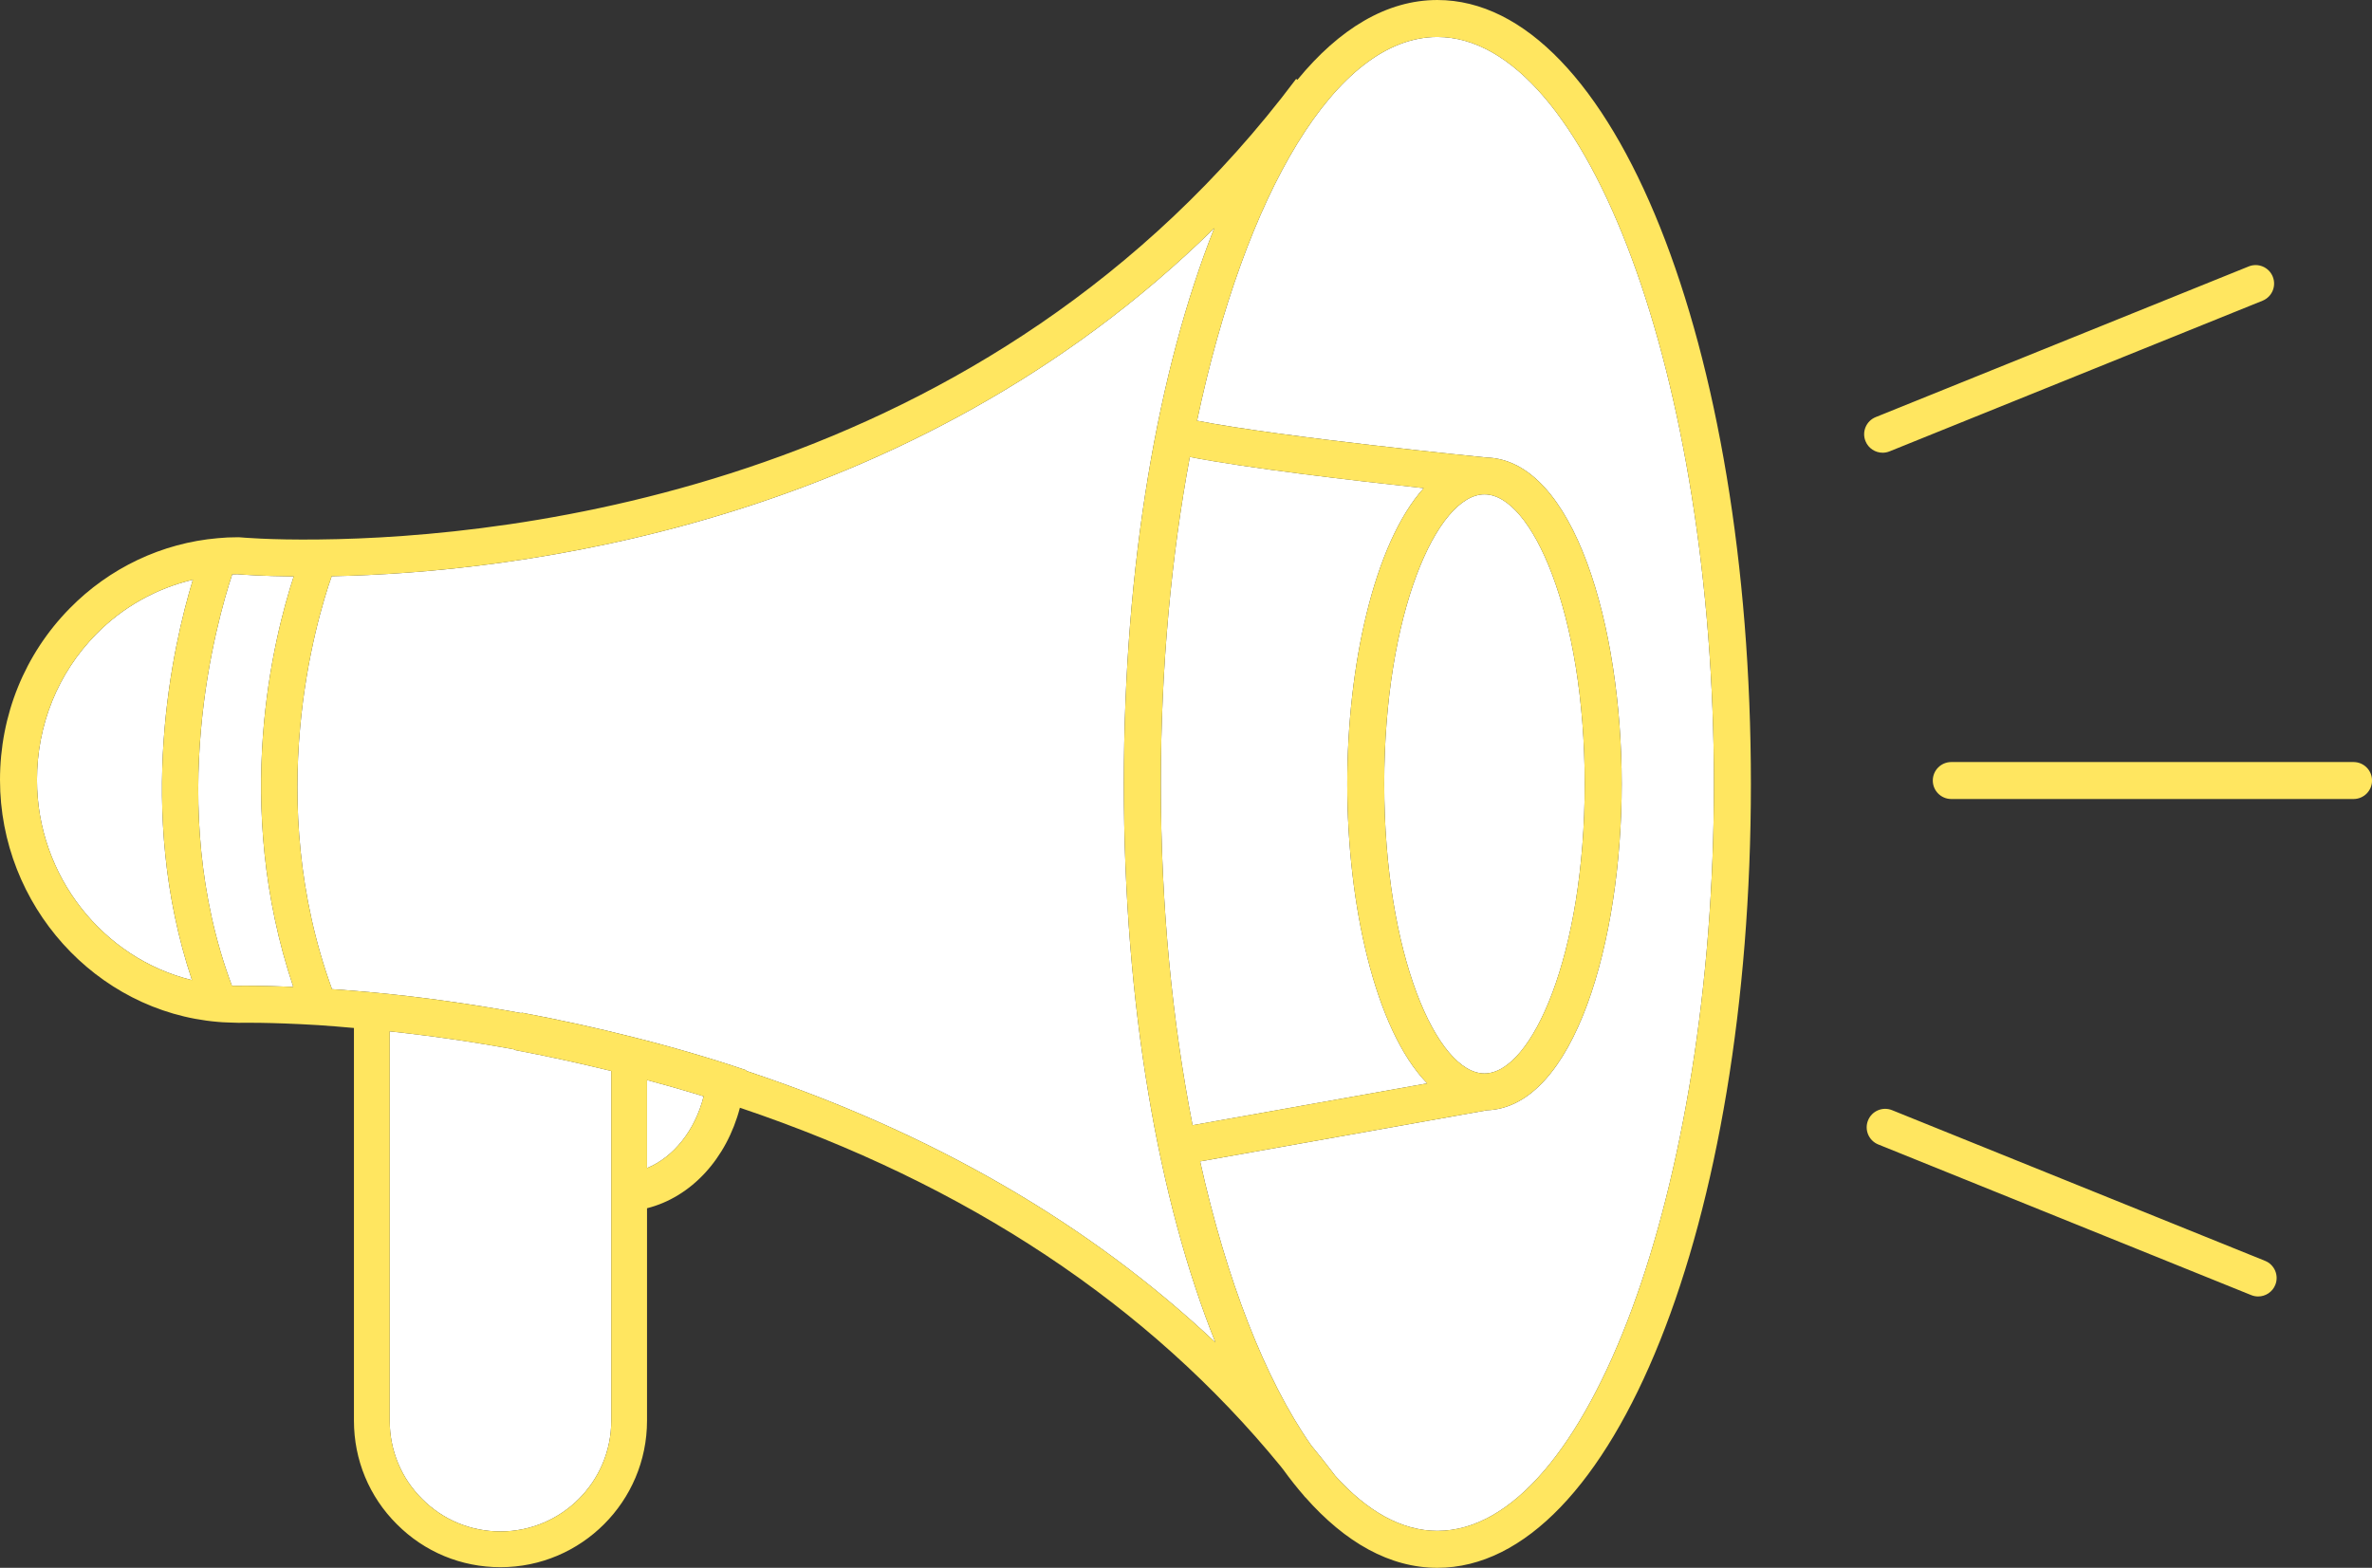
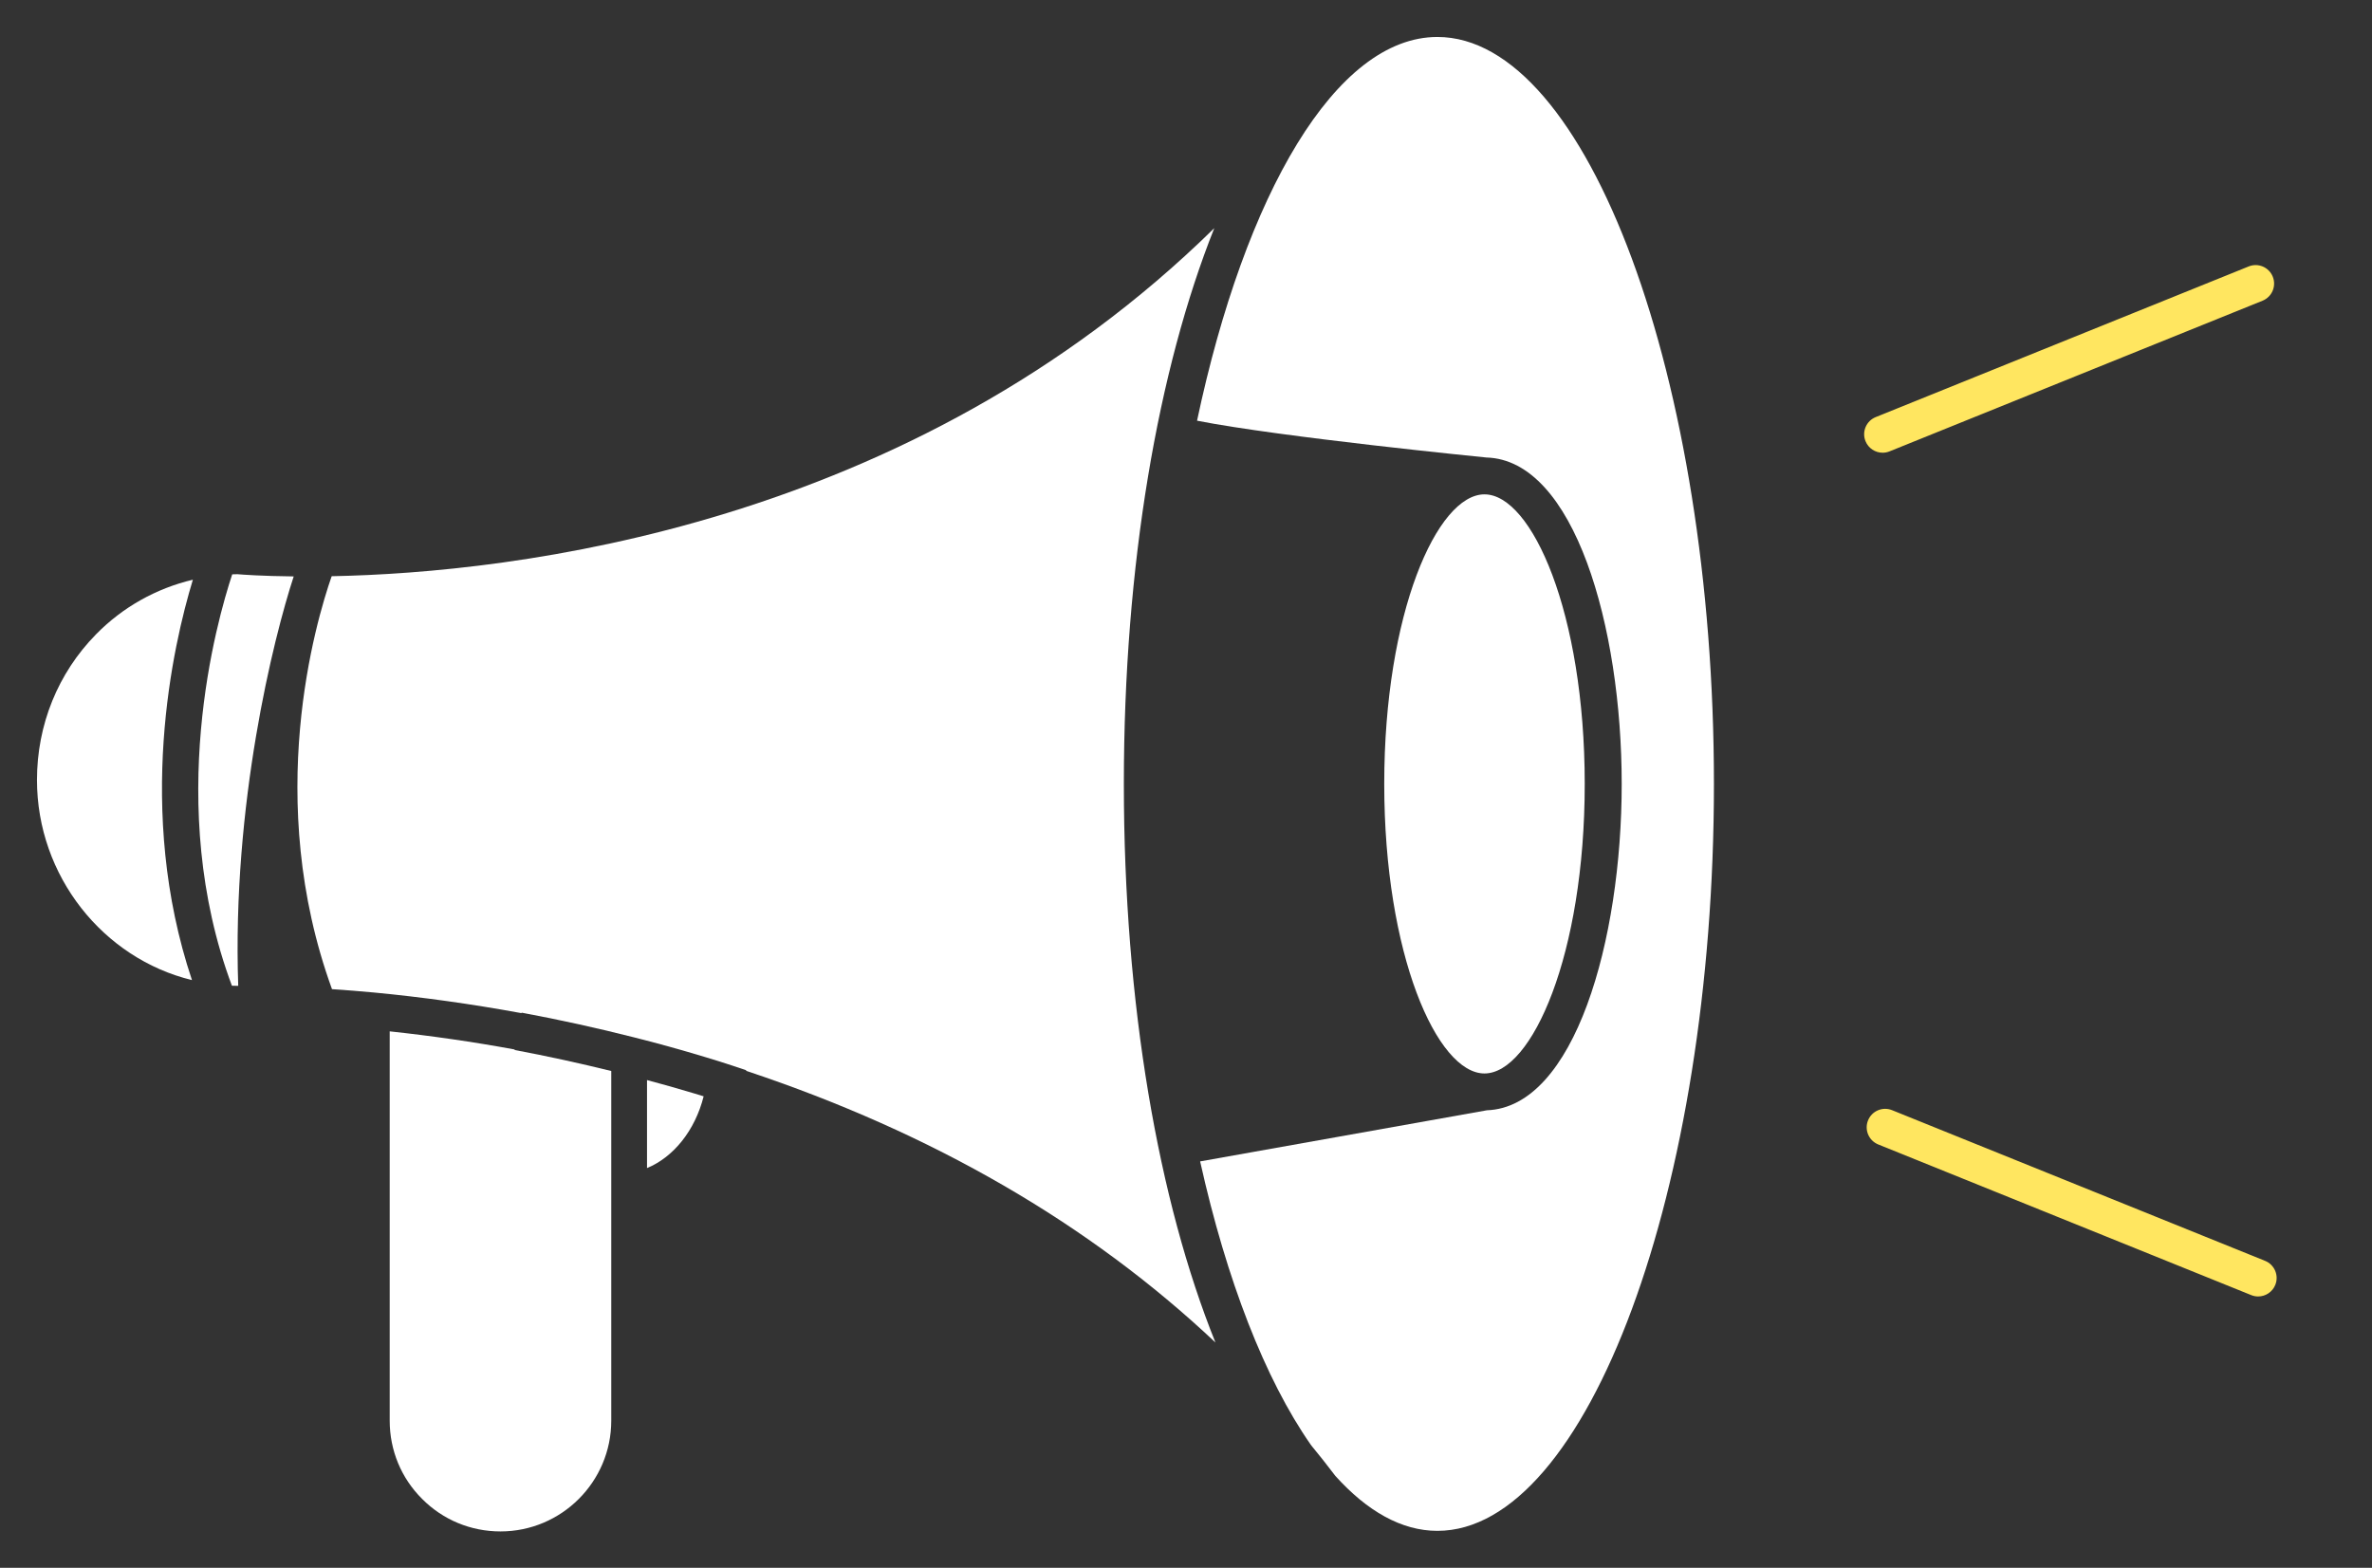
<svg xmlns="http://www.w3.org/2000/svg" fill="#000000" height="2450" preserveAspectRatio="xMidYMid meet" version="1" viewBox="0.0 0.0 3705.9 2450.0" width="3705.9" zoomAndPan="magnify">
  <rect x="0.0" y="0.0" width="3705.9" height="2450.0" fill="#333333" stroke="none" />
  <defs>
    <clipPath id="a">
-       <path d="M 0 0 L 2736 0 L 2736 2450.051 L 0 2450.051 Z M 0 0" />
-     </clipPath>
+       </clipPath>
    <clipPath id="b">
      <path d="M 3019 1190 L 3705.949 1190 L 3705.949 1249 L 3019 1249 Z M 3019 1190" />
    </clipPath>
  </defs>
  <g>
    <g id="change1_1">
      <path d="M 150.031 991.27 C 90.52 1051.891 57.766 1132.711 57.766 1218.871 C 57.766 1368.82 161.047 1497.891 299.918 1531.609 C 211.16 1266.371 270.145 1008.66 301.328 905.93 C 244.312 919.398 191.746 948.68 150.031 991.27" fill="#ffffff" />
    </g>
    <g id="change1_2">
      <path d="M 804.164 1640.059 C 738.758 1628.02 673.23 1618.621 608.848 1611.711 L 608.848 2220.109 C 608.848 2266.461 626.852 2309.891 659.539 2342.422 C 692.145 2375.199 735.582 2393.191 781.93 2393.191 C 877.367 2393.191 955.016 2315.551 955.016 2220.109 L 955.016 1673.672 C 905.488 1661.512 854.945 1650.359 804.016 1640.852 L 804.164 1640.059" fill="#ffffff" />
    </g>
    <g id="change1_3">
      <path d="M 1897.156 356.512 C 1421.09 824.527 800.91 894.973 518.203 900.457 C 493.277 971.805 411.043 1249.695 518.695 1545.762 C 540.387 1547.293 562.156 1548.871 583.684 1550.953 C 659.434 1558.133 737.168 1569.004 814.695 1583.254 C 814.723 1583.262 814.746 1583.262 814.773 1583.273 L 814.918 1582.484 C 874.148 1593.543 933.137 1606.512 990.25 1621.012 C 1026.598 1630.113 1064.258 1640.555 1102.078 1652.004 C 1115.645 1656.145 1129.168 1660.254 1142.695 1664.754 L 1165.875 1672.461 L 1165.758 1673.414 C 1456.668 1770.223 1702.383 1912.582 1898.93 2097.922 C 1810.129 1877.32 1755.852 1569.973 1755.852 1225.035 C 1755.852 882.375 1809.395 576.781 1897.156 356.512" fill="#ffffff" />
    </g>
    <g id="change1_4">
-       <path d="M 370.934 897.309 C 368.102 897.32 365.492 897.441 362.812 897.52 C 338.68 970.289 256.824 1258.379 362.316 1540.391 C 365.543 1540.5 368.734 1540.609 372.195 1540.609 C 373.215 1540.559 404.383 1539.922 458.176 1542.18 C 362.395 1256.801 427.234 997.441 458.875 900.781 C 409.031 900.281 377.914 897.922 370.934 897.309" fill="#ffffff" />
+       <path d="M 370.934 897.309 C 368.102 897.32 365.492 897.441 362.812 897.52 C 338.68 970.289 256.824 1258.379 362.316 1540.391 C 365.543 1540.5 368.734 1540.609 372.195 1540.609 C 362.395 1256.801 427.234 997.441 458.875 900.781 C 409.031 900.281 377.914 897.922 370.934 897.309" fill="#ffffff" />
    </g>
    <g id="change1_5">
      <path d="M 1010.879 1687.852 L 1010.879 1825.371 C 1052.328 1808.281 1085.969 1766.461 1099.34 1713.238 C 1094.5 1711.762 1089.672 1710.289 1084.84 1708.801 C 1059.961 1701.262 1035.301 1694.391 1010.879 1687.852" fill="#ffffff" />
    </g>
    <g id="change1_6">
-       <path d="M 1813.613 1225.031 C 1813.613 1415.77 1831.684 1597.438 1863.23 1758.379 L 2229.742 1693.027 C 2148.145 1609 2104.891 1412.598 2104.891 1225.031 C 2104.891 1041.633 2146.23 849.832 2224.34 762.832 C 2118.773 751.438 1949.328 731.781 1858.922 714.066 C 1830.043 869.395 1813.613 1043.098 1813.613 1225.031" fill="#ffffff" />
-     </g>
+       </g>
    <g id="change1_7">
      <path d="M 2245.691 57.773 C 2087.129 57.773 1945.34 302.879 1870.211 657.426 C 2000.996 683.105 2318.648 714.578 2322.113 714.926 L 2322.113 714.941 C 2459.535 718.523 2533.676 979.371 2533.676 1225.027 C 2533.676 1470.098 2459.879 1730.258 2323.082 1735.051 L 1875.027 1814.949 C 1916.492 2001.129 1976.551 2155.32 2047.684 2257.422 L 2049.707 2260.098 C 2060.695 2273.34 2072.227 2287.949 2084.961 2304.691 L 2086.242 2306.359 C 2135.855 2361.469 2189.703 2392.289 2245.691 2392.289 C 2479.891 2392.289 2677.766 1857.75 2677.766 1225.027 C 2677.766 592.305 2479.891 57.773 2245.691 57.773" fill="#ffffff" />
    </g>
    <g id="change1_8">
      <path d="M 2319.27 1677.52 C 2393.363 1677.52 2475.906 1491.68 2475.906 1225.027 C 2475.906 958.367 2393.363 772.539 2319.27 772.539 C 2245.219 772.539 2162.664 958.367 2162.664 1225.027 C 2162.664 1491.68 2245.219 1677.52 2319.27 1677.52" fill="#ffffff" />
    </g>
    <g clip-path="url(#a)" id="change2_2">
      <path d="M 2245.672 2392.289 C 2189.703 2392.289 2135.852 2361.469 2086.242 2306.359 L 2084.949 2304.691 C 2072.227 2287.949 2060.684 2273.34 2049.707 2260.098 L 2047.676 2257.422 C 1976.551 2155.32 1916.488 2001.129 1875.02 1814.949 L 2323.074 1735.051 C 2459.867 1730.262 2533.656 1470.102 2533.656 1225.031 C 2533.656 979.371 2459.531 718.535 2322.102 714.945 L 2322.102 714.93 C 2318.641 714.574 2001.004 683.109 1870.203 657.434 C 1945.336 302.891 2087.129 57.766 2245.672 57.766 C 2479.887 57.766 2677.75 592.316 2677.75 1225.031 C 2677.75 1857.75 2479.887 2392.289 2245.672 2392.289 Z M 2319.262 772.543 C 2393.355 772.543 2475.895 958.371 2475.895 1225.031 C 2475.895 1491.684 2393.355 1677.523 2319.262 1677.523 C 2245.203 1677.523 2162.652 1491.684 2162.652 1225.031 C 2162.652 958.371 2245.203 772.543 2319.262 772.543 Z M 2104.887 1225.031 C 2104.887 1412.602 2148.133 1609 2229.73 1693.031 L 1863.223 1758.383 C 1831.688 1597.441 1813.613 1415.773 1813.613 1225.031 C 1813.613 1043.102 1830.043 869.391 1858.926 714.07 C 1949.332 731.777 2118.766 751.445 2224.324 762.84 C 2146.223 849.844 2104.887 1041.641 2104.887 1225.031 Z M 1165.758 1673.41 L 1165.879 1672.461 L 1142.699 1664.75 C 1129.168 1660.25 1115.648 1656.141 1102.078 1652 C 1064.258 1640.551 1026.598 1630.109 990.246 1621.012 C 933.137 1606.512 874.148 1593.543 814.918 1582.48 L 814.777 1583.27 C 814.75 1583.262 814.719 1583.262 814.699 1583.25 C 737.168 1569 659.438 1558.133 583.688 1550.953 C 562.16 1548.871 540.391 1547.293 518.699 1545.762 C 411.039 1249.691 493.277 971.793 518.199 900.453 C 800.91 894.965 1421.086 824.523 1897.156 356.508 C 1809.402 576.777 1755.848 882.375 1755.848 1225.031 C 1755.848 1569.973 1810.121 1877.32 1898.934 2097.922 C 1702.379 1912.578 1456.668 1770.223 1165.758 1673.41 Z M 1010.879 1825.371 L 1010.879 1687.852 C 1035.297 1694.391 1059.957 1701.262 1084.84 1708.801 C 1089.668 1710.293 1094.496 1711.762 1099.34 1713.242 C 1085.969 1766.461 1052.328 1808.281 1010.879 1825.371 Z M 955.02 2220.109 C 955.02 2315.551 877.367 2393.191 781.93 2393.191 C 735.578 2393.191 692.141 2375.199 659.539 2342.422 C 626.848 2309.891 608.848 2266.461 608.848 2220.109 L 608.848 1611.711 C 673.23 1618.621 738.758 1628.02 804.168 1640.062 L 804.02 1640.852 C 854.938 1650.363 905.488 1661.512 955.02 1673.672 Z M 458.168 1542.18 C 404.379 1539.922 373.211 1540.562 372.191 1540.613 C 368.738 1540.613 365.539 1540.5 362.32 1540.391 C 256.828 1258.383 338.68 970.293 362.809 897.523 C 365.488 897.441 368.102 897.324 370.938 897.312 C 377.918 897.934 409.031 900.285 458.867 900.785 C 427.23 997.441 362.387 1256.801 458.168 1542.18 Z M 299.918 1531.613 C 161.051 1497.891 57.762 1368.82 57.762 1218.871 C 57.762 1132.711 90.52 1051.895 150.031 991.281 C 191.75 948.691 244.309 919.402 301.328 905.934 C 270.141 1008.66 211.16 1266.371 299.918 1531.613 Z M 2245.672 0.004 C 2166.594 0.004 2092.5 44.828 2027 124.746 L 2025.035 123.27 C 1544.418 763.648 797.578 839.941 498.73 843.023 C 421.699 844.031 375.348 839.734 374.891 839.672 L 372.191 839.555 C 360.621 839.555 350.109 840.043 340.461 841.004 C 253.098 848.484 170.82 887.504 108.789 950.832 C 38.629 1022.281 0 1117.473 0 1218.871 C 0 1414.57 149.551 1580.641 340.07 1596.891 C 350.039 1597.902 360.199 1597.832 372.891 1598.371 C 373.309 1598.281 419.871 1597.32 497.25 1601.98 C 515.738 1603.16 534.367 1604.84 552.977 1606.441 L 552.977 2220.109 C 552.977 2281.43 576.82 2338.93 620.027 2381.93 C 663.098 2425.219 720.598 2449.082 781.93 2449.082 C 908.18 2449.082 1010.879 2346.352 1010.879 2220.109 L 1010.879 1888.141 C 1079.867 1870.762 1135.129 1810.84 1156 1731.07 C 1510.219 1850.492 1794.598 2038.91 2001.238 2291.879 L 2004.395 2295.941 C 2004.695 2296.32 2004.98 2296.711 2005.301 2297.09 C 2015.637 2311.379 2026.227 2324.75 2037.051 2337.191 C 2037.691 2338.02 2038.363 2338.82 2039 2339.66 L 2039.148 2339.539 C 2101.629 2410.461 2171.43 2450.051 2245.672 2450.051 C 2520.348 2450.051 2735.516 1911.961 2735.516 1225.031 C 2735.516 538.109 2520.348 0.004 2245.672 0.004" fill="#ffe660" />
    </g>
    <g clip-path="url(#b)" id="change2_1">
-       <path d="M 3677.078 1248.629 L 3048.613 1248.629 C 3032.652 1248.629 3019.715 1235.699 3019.715 1219.75 C 3019.715 1203.789 3032.652 1190.859 3048.613 1190.859 L 3677.078 1190.859 C 3693.016 1190.859 3705.953 1203.789 3705.953 1219.75 C 3705.953 1235.699 3693.016 1248.629 3677.078 1248.629" fill="#ffe660" />
-     </g>
+       </g>
    <g id="change2_3">
      <path d="M 2941.363 707.473 C 2929.926 707.473 2919.105 700.648 2914.566 689.402 C 2908.586 674.613 2915.742 657.777 2930.539 651.805 L 3513.246 416.375 C 3528.043 410.359 3544.887 417.543 3550.844 432.332 C 3556.824 447.121 3549.664 463.961 3534.895 469.93 L 2952.164 705.359 C 2948.629 706.797 2944.961 707.473 2941.363 707.473" fill="#ffe660" />
    </g>
    <g id="change2_4">
      <path d="M 3527.992 2026 C 3524.41 2026 3520.742 2025.32 3517.223 2023.891 L 2934.5 1788.461 C 2919.691 1782.48 2912.547 1765.652 2918.531 1750.871 C 2924.473 1736.09 2941.293 1728.922 2956.129 1734.902 L 3538.828 1970.34 C 3553.641 1976.32 3560.785 1993.152 3554.797 2007.934 C 3550.277 2019.172 3539.441 2026 3527.992 2026" fill="#ffe660" />
    </g>
  </g>
</svg>